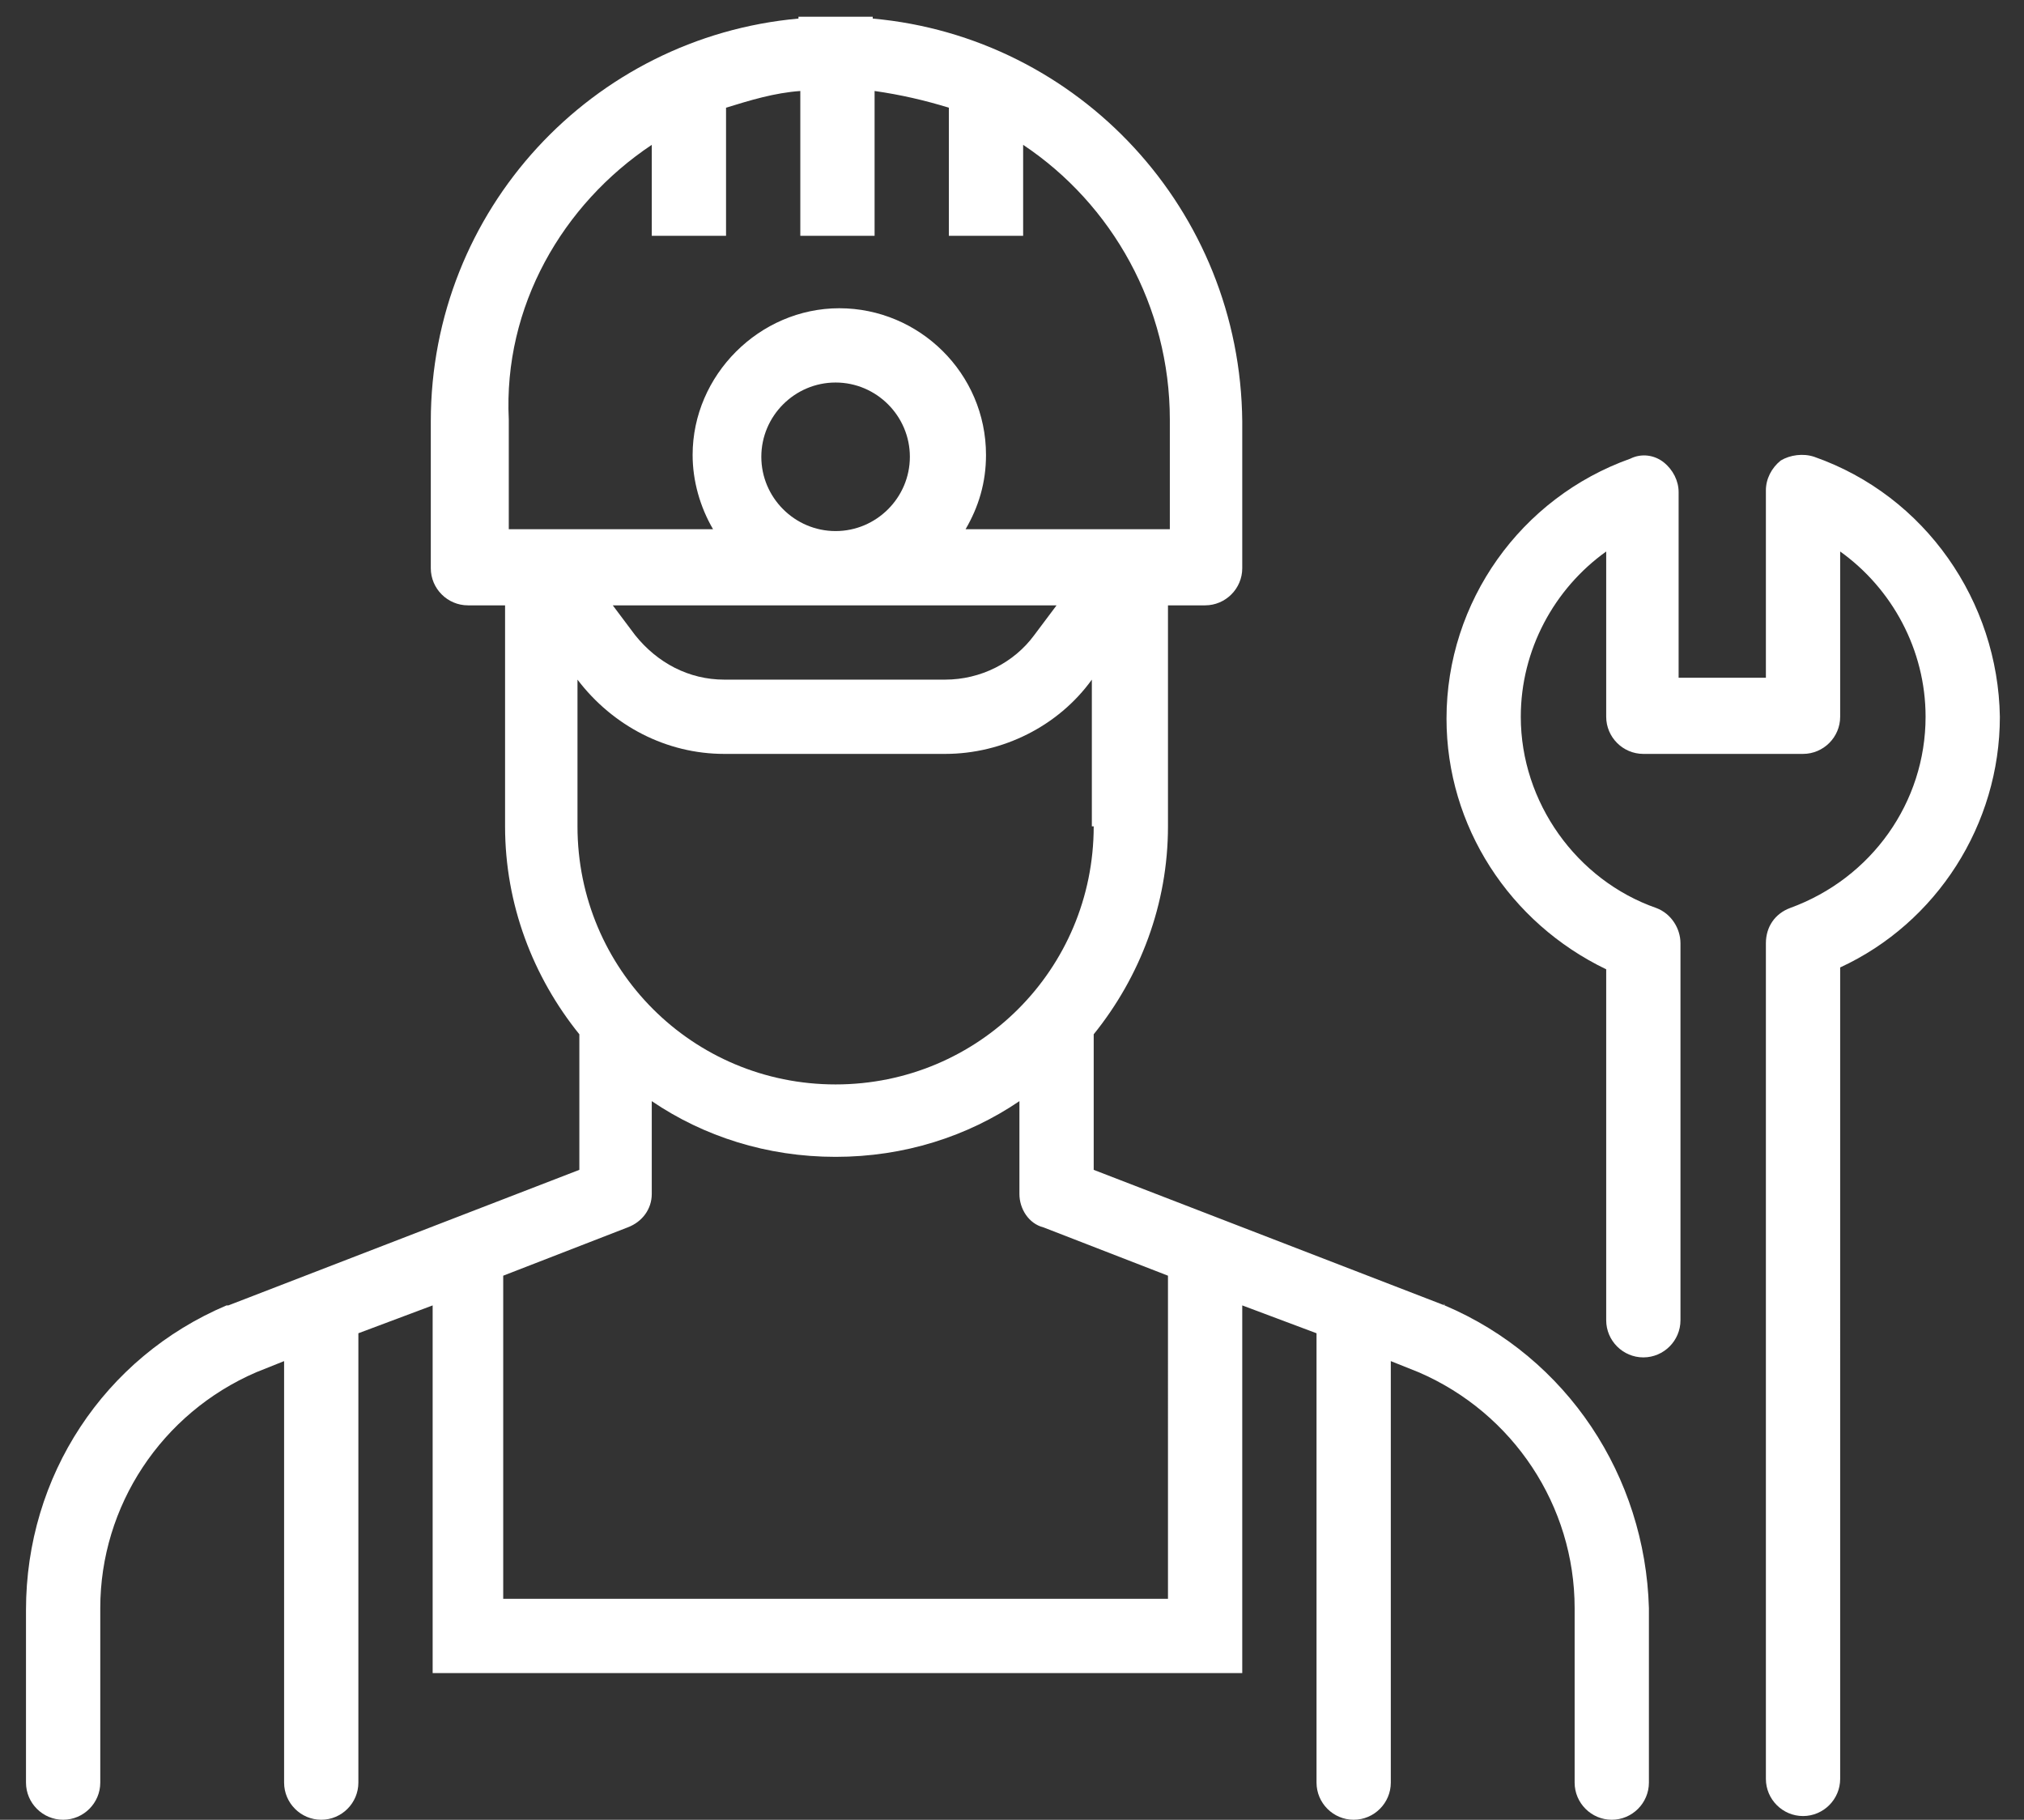
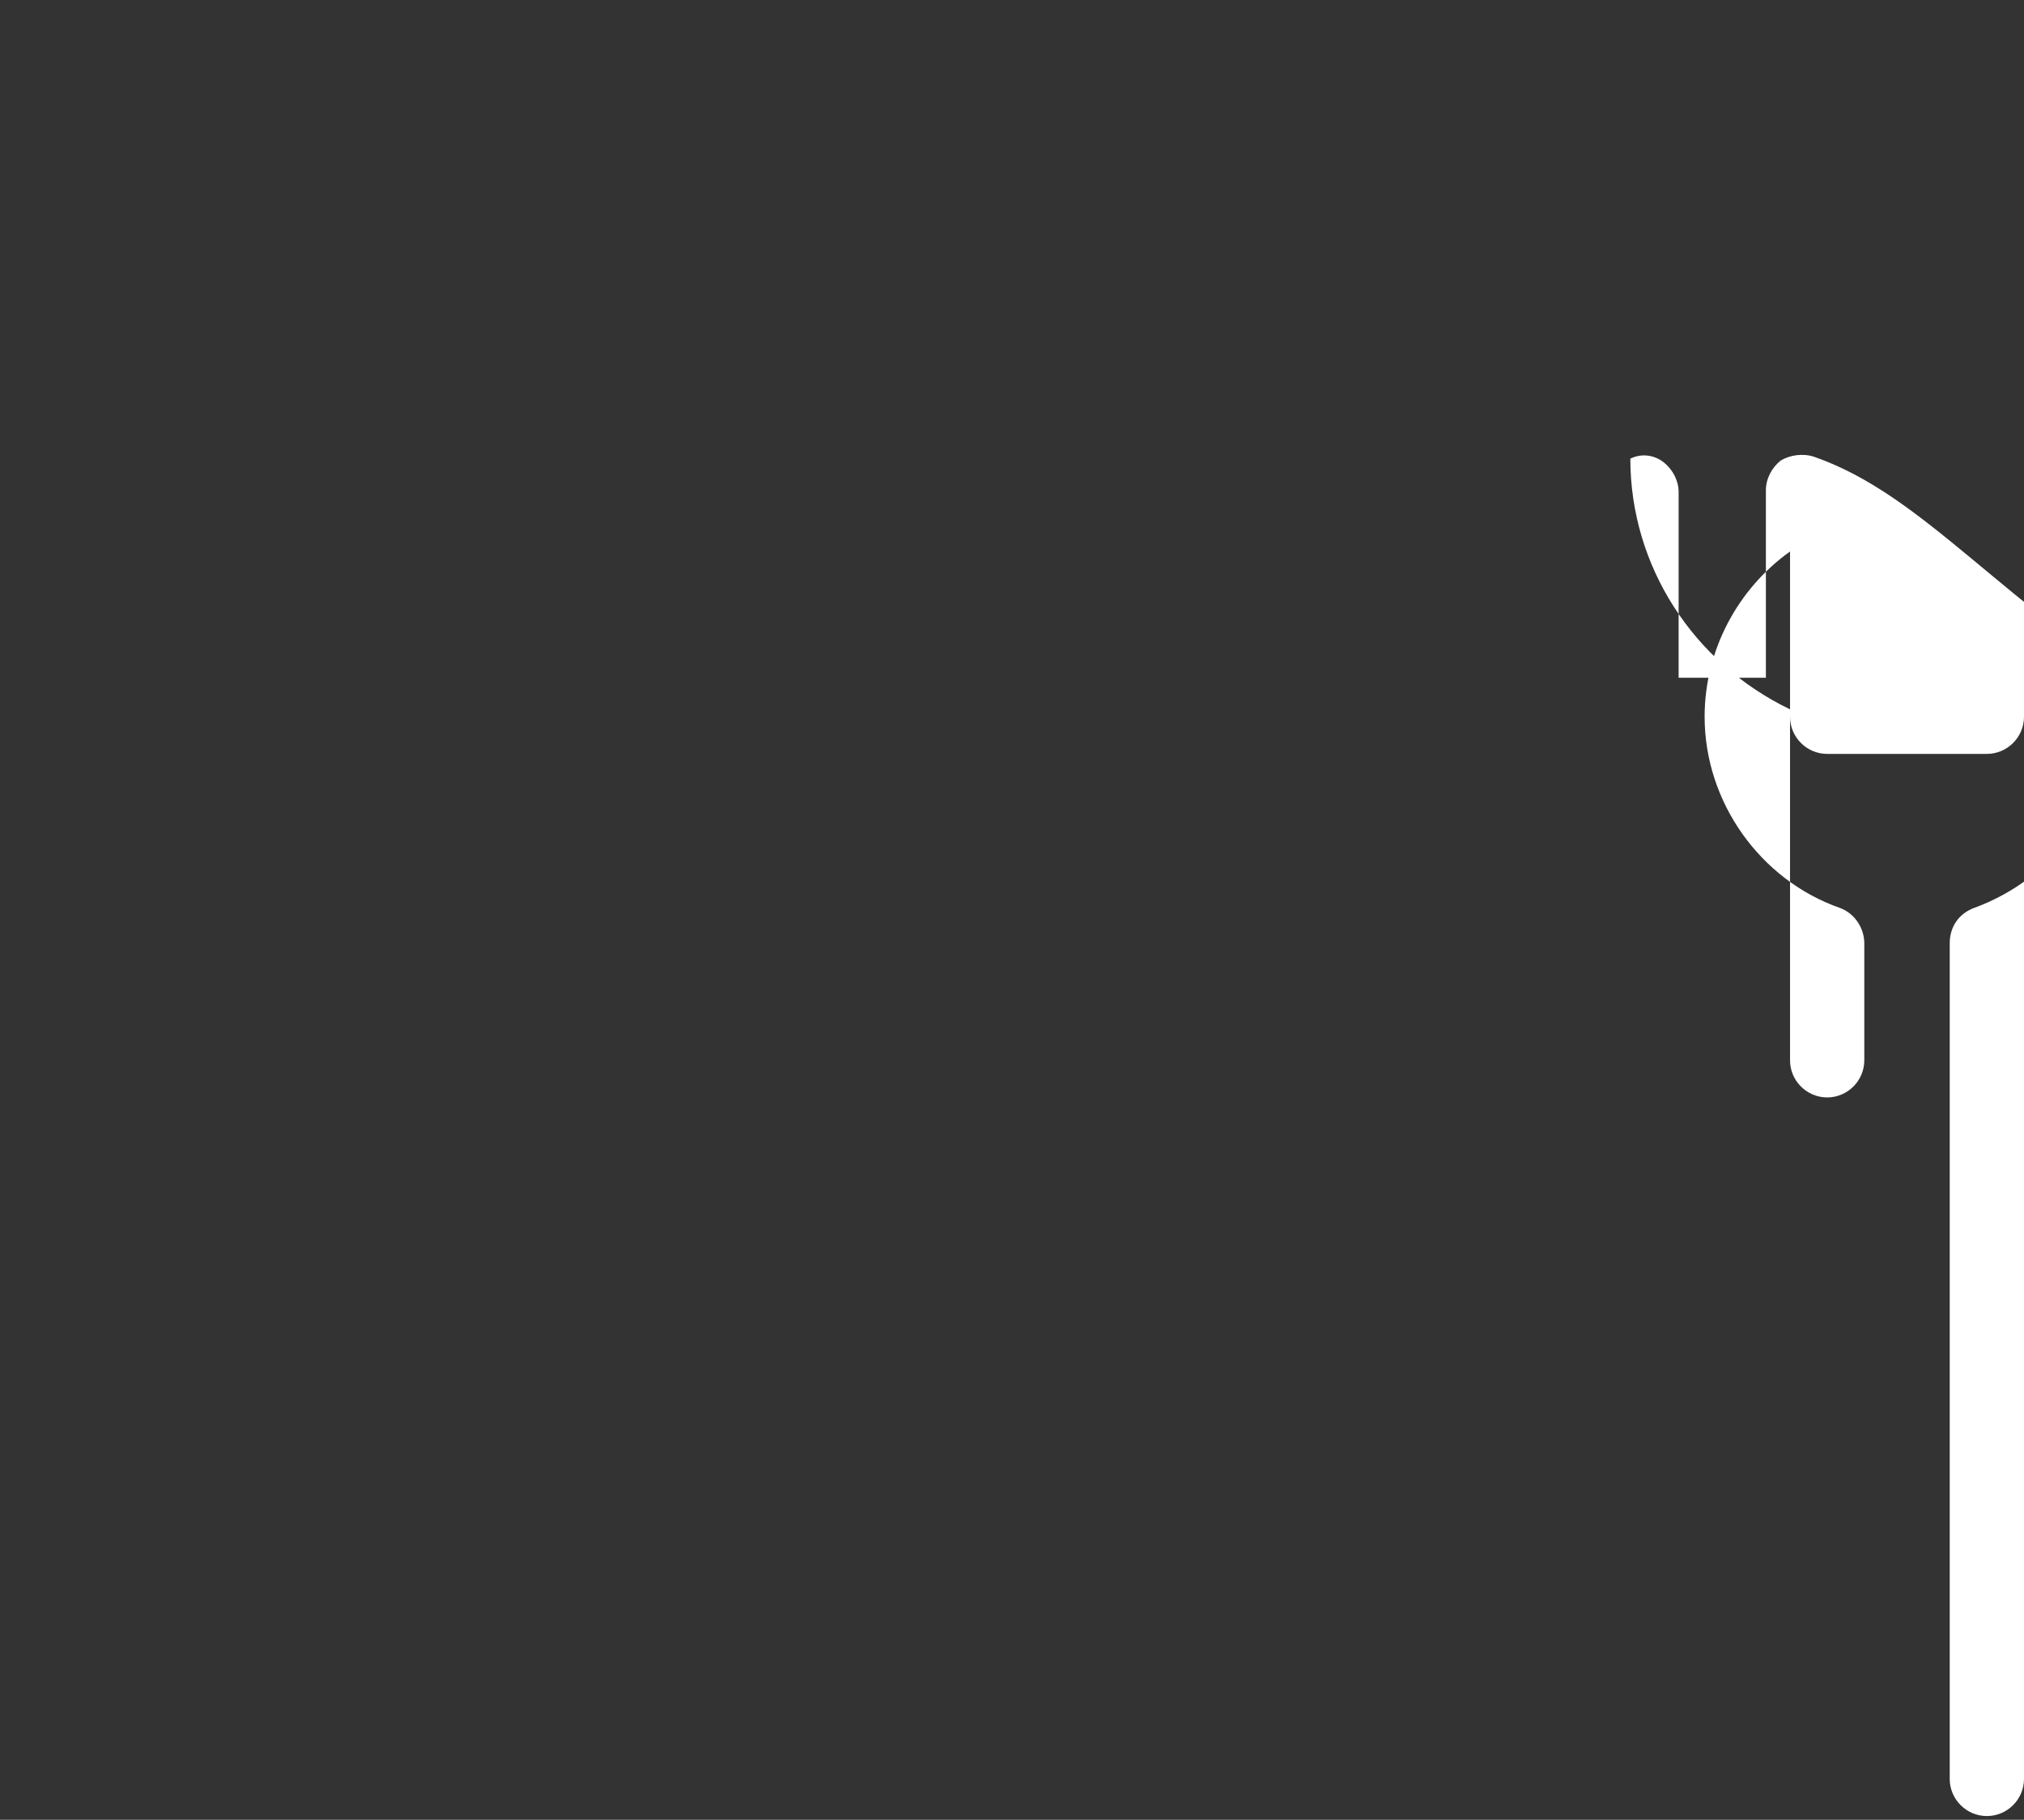
<svg xmlns="http://www.w3.org/2000/svg" version="1.1" id="レイヤー_1" x="0px" y="0px" width="109px" height="98px" viewBox="0 0 109 98" enable-background="new 0 0 109 98" xml:space="preserve">
  <rect x="0" y="0" width="109" height="98" fill="#333333" stroke="none" />
  <g>
-     <path fill="#FFFFFF" d="M77.8,70.3C77.8,70.2,77.7,70.2,77.8,70.3l-18.9-7.3v-7.3c2.5-3.1,4-7,4-11.2V32.6h2c1.1,0,2-0.9,2-2v-7.9   C66.8,11.3,58.1,2,47,1V0.9h-4V1C31.9,2,23.2,11.3,23.2,22.7v7.9c0,1.1,0.9,2,2,2h2v11.9c0,4.2,1.5,8.1,4,11.2v7.3l-18.9,7.3   c0,0,0,0-0.1,0C5.6,73.1,1.4,79.5,1.4,86.7V96c0,1.1,0.9,2,2,2s2-0.9,2-2v-9.4c0-5.5,3.3-10.5,8.4-12.7l1.5-0.6V96c0,1.1,0.9,2,2,2   s2-0.9,2-2V71.8l4-1.5v19.8h43.6V70.3l4,1.5V96c0,1.1,0.9,2,2,2s2-0.9,2-2V73.3l1.5,0.6c5.1,2.2,8.4,7.2,8.4,12.7V96   c0,1.1,0.9,2,2,2c1.1,0,2-0.9,2-2v-9.4C88.6,79.5,84.4,73.1,77.8,70.3z M58.9,44.5c0,7.7-6.2,13.9-13.9,13.9s-13.9-6.2-13.9-13.9   v-7.9c1.9,2.5,4.8,4,7.9,4h11.9c3.1,0,6.1-1.5,7.9-4V44.5z M41,24.6c0-2.2,1.8-4,4-4c2.2,0,4,1.8,4,4s-1.8,4-4,4   C42.8,28.6,41,26.8,41,24.6z M56.9,32.6l-1.2,1.6c-1.1,1.5-2.9,2.4-4.8,2.4H39c-1.9,0-3.6-0.9-4.8-2.4l-1.2-1.6H56.9z M35.1,7.8   v4.9h4V5.8c1.3-0.4,2.6-0.8,4-0.9v7.8h4V4.9c1.4,0.2,2.7,0.5,4,0.9v6.9h4V7.8c4.8,3.2,7.9,8.7,7.9,14.8v5.9h-11   c0.7-1.2,1.1-2.5,1.1-4c0-4.4-3.6-7.9-7.9-7.9s-7.9,3.6-7.9,7.9c0,1.4,0.4,2.8,1.1,4h-11v-2.4l0.2,0h-0.2v-3.5   C27.1,16.5,30.3,11,35.1,7.8z M62.8,86.1H27.1V68.7l6.7-2.6c0.8-0.3,1.3-1,1.3-1.8v-5c2.8,1.9,6.2,3,9.9,3s7.1-1.1,9.9-3v5   c0,0.8,0.5,1.6,1.3,1.8l6.7,2.6V86.1z" />
-     <path fill="#FFFFFF" d="M97.7,24.6c-0.6-0.2-1.3-0.1-1.8,0.2c-0.5,0.4-0.8,1-0.8,1.6v10.1h-4.7V26.5c0-0.6-0.3-1.2-0.8-1.6   c-0.5-0.4-1.2-0.5-1.8-0.2c-5.9,2.1-9.9,7.7-9.9,14c0,5.8,3.4,11,8.6,13.5v18.9c0,1.1,0.9,2,2,2s2-0.9,2-2V50.8   c0-0.8-0.5-1.6-1.3-1.9c-4.3-1.5-7.3-5.7-7.3-10.3c0-3.6,1.8-6.9,4.6-8.9v8.9c0,1.1,0.9,2,2,2h8.6c1.1,0,2-0.9,2-2v-8.9   c2.8,2,4.6,5.3,4.6,8.9c0,4.6-2.9,8.7-7.3,10.3c-0.8,0.3-1.3,1-1.3,1.9v45c0,1.1,0.9,2,2,2c1.1,0,2-0.9,2-2V52.1   c5.2-2.4,8.6-7.7,8.6-13.5C107.6,32.4,103.7,26.7,97.7,24.6z" />
+     <path fill="#FFFFFF" d="M97.7,24.6c-0.6-0.2-1.3-0.1-1.8,0.2c-0.5,0.4-0.8,1-0.8,1.6v10.1h-4.7V26.5c0-0.6-0.3-1.2-0.8-1.6   c-0.5-0.4-1.2-0.5-1.8-0.2c0,5.8,3.4,11,8.6,13.5v18.9c0,1.1,0.9,2,2,2s2-0.9,2-2V50.8   c0-0.8-0.5-1.6-1.3-1.9c-4.3-1.5-7.3-5.7-7.3-10.3c0-3.6,1.8-6.9,4.6-8.9v8.9c0,1.1,0.9,2,2,2h8.6c1.1,0,2-0.9,2-2v-8.9   c2.8,2,4.6,5.3,4.6,8.9c0,4.6-2.9,8.7-7.3,10.3c-0.8,0.3-1.3,1-1.3,1.9v45c0,1.1,0.9,2,2,2c1.1,0,2-0.9,2-2V52.1   c5.2-2.4,8.6-7.7,8.6-13.5C107.6,32.4,103.7,26.7,97.7,24.6z" />
  </g>
</svg>